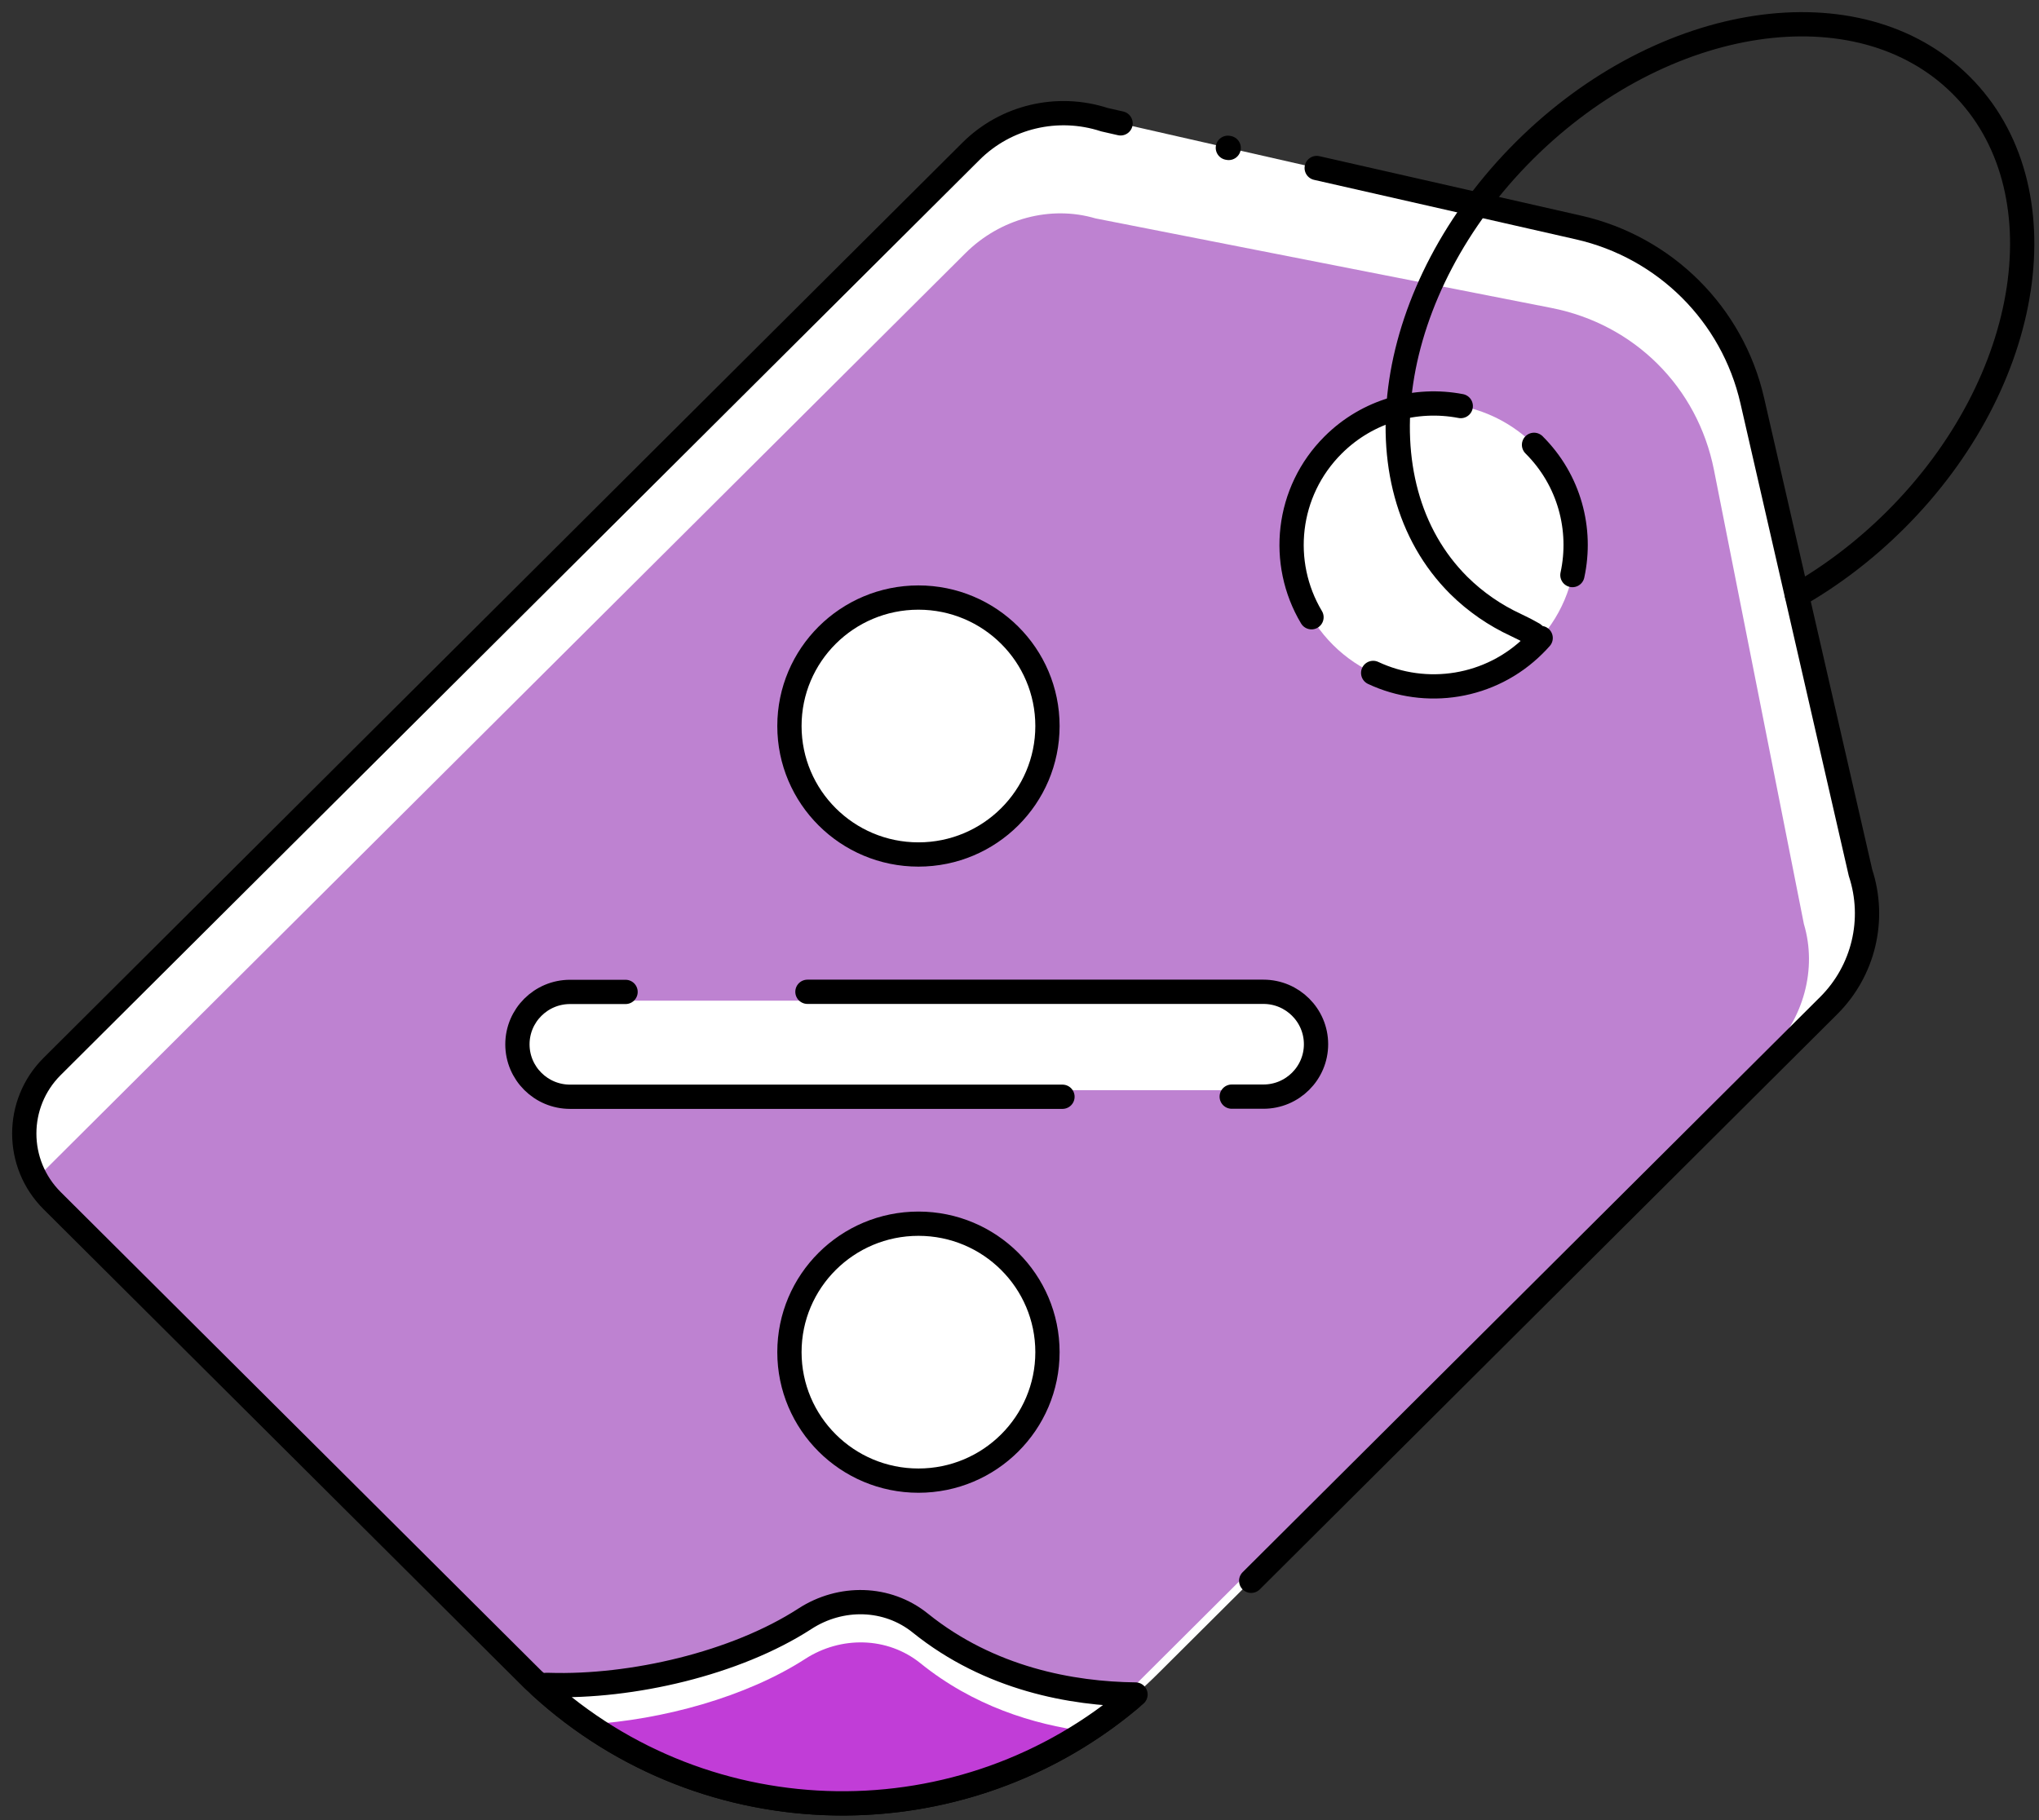
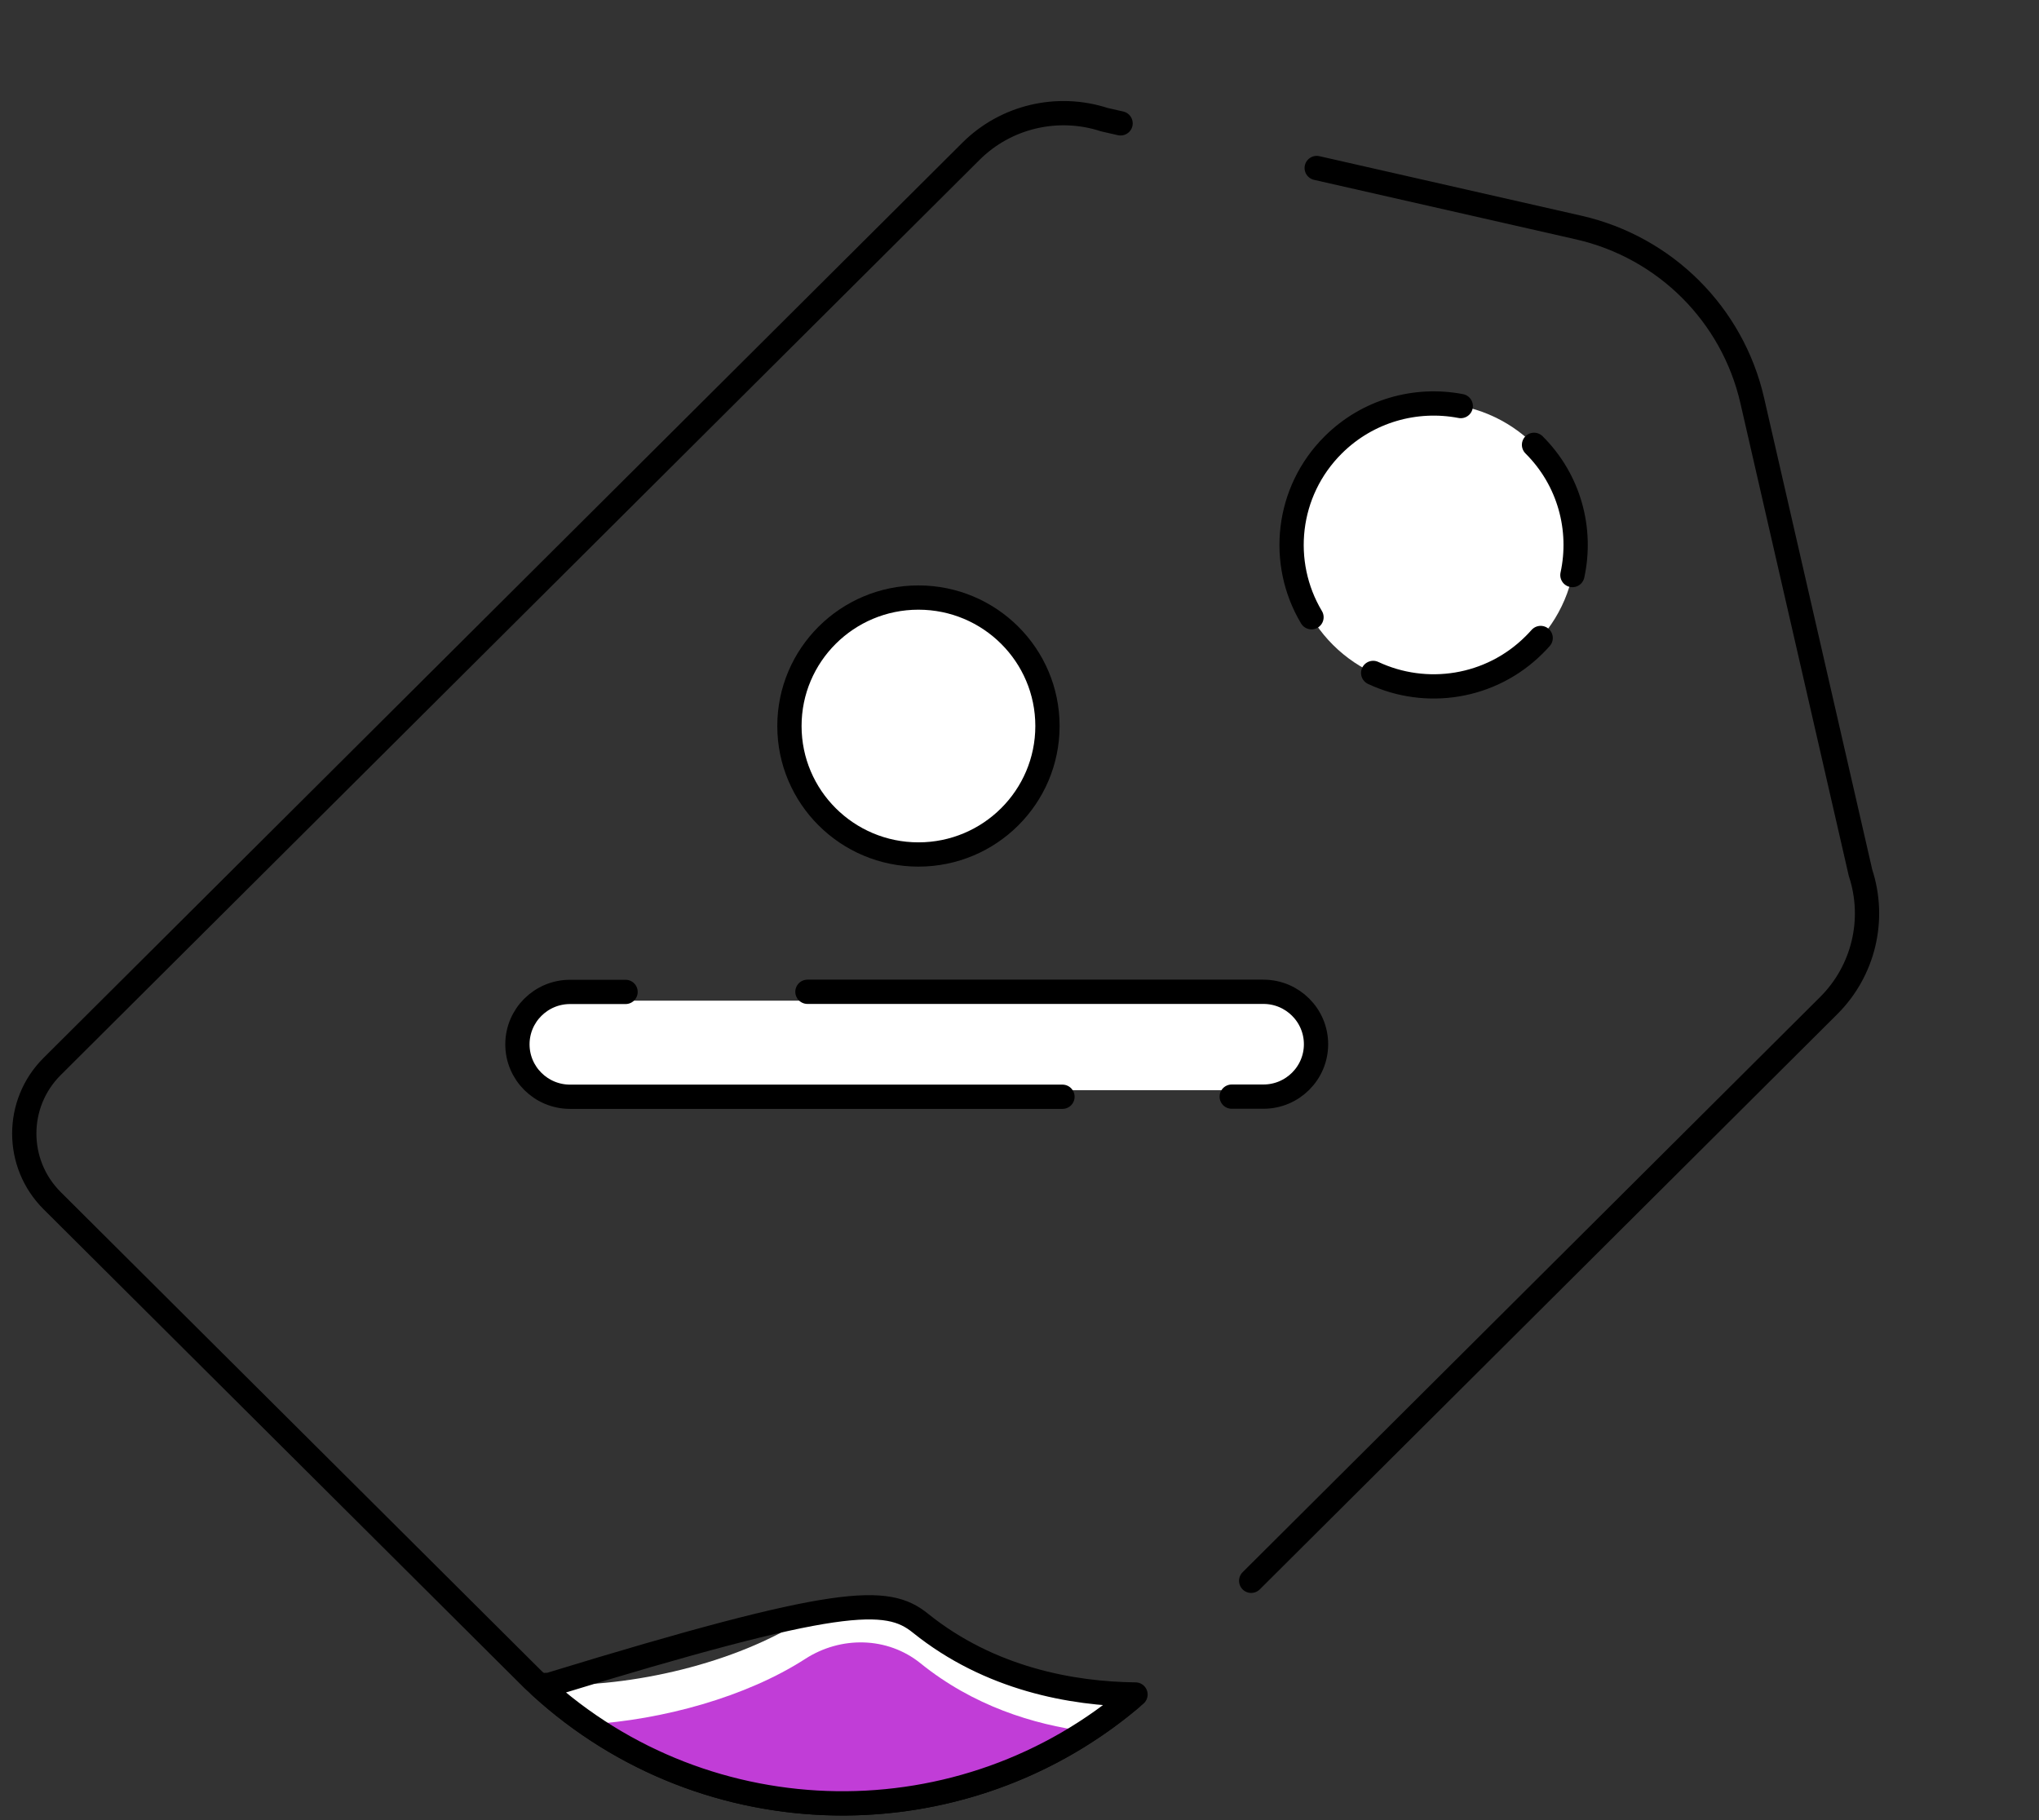
<svg xmlns="http://www.w3.org/2000/svg" width="84" height="75" viewBox="0 0 84 75" fill="none">
  <rect x="0" y="0" width="84" height="75" fill="#333333" stroke="none" />
-   <path d="M54.836 7.058L65.033 9.375C68.595 10.185 71.373 12.952 72.186 16.501L76.646 35.963C77.279 37.887 76.776 40.002 75.336 41.436L47.733 68.935C47.423 69.244 47.107 69.543 46.779 69.824C46.203 70.324 45.605 70.78 44.99 71.196C38.028 75.865 28.588 75.291 22.242 69.469C22.05 69.301 21.864 69.121 21.683 68.935L2.148 49.474C1.889 49.215 1.674 48.934 1.505 48.624C0.663 47.139 0.872 45.216 2.143 43.956L40.004 6.231C41.438 4.802 43.567 4.301 45.498 4.931L47.045 5.286" fill="white" />
-   <path d="M72.874 43.422L45.271 70.921C45.181 71.011 45.085 71.107 44.989 71.191C38.027 75.86 28.587 75.286 22.241 69.464C22.049 69.296 21.863 69.116 21.682 68.93L2.148 49.468C1.888 49.21 1.673 48.928 1.504 48.619C1.622 48.456 1.758 48.304 1.91 48.152L39.772 10.433C41.206 9.004 43.284 8.453 45.13 8.999L63.908 12.688C67.33 13.358 69.933 15.951 70.61 19.365L74.314 38.073C74.867 39.923 74.308 41.987 72.874 43.422Z" fill="#BE82D1" />
  <path d="M46.587 69.987C39.541 75.921 29.085 75.747 22.242 69.469C22.05 69.301 21.864 69.121 21.683 68.935L2.148 49.474C0.618 47.949 0.618 45.474 2.143 43.95L40.004 6.231C41.438 4.802 43.567 4.301 45.498 4.931L46.164 5.083" stroke="black" stroke-miterlimit="10" stroke-linecap="round" stroke-linejoin="round" />
  <path d="M54.244 6.923L65.033 9.375C68.596 10.185 71.373 12.953 72.186 16.502L76.647 35.963C77.279 37.887 76.776 40.002 75.337 41.436L51.545 65.139" stroke="black" stroke-miterlimit="10" stroke-linecap="round" stroke-linejoin="round" />
-   <path d="M50.584 6.09L50.618 6.096" stroke="black" stroke-miterlimit="10" stroke-linecap="round" stroke-linejoin="round" />
  <path d="M59.058 28.285C62.291 28.285 64.913 25.674 64.913 22.453C64.913 19.231 62.291 16.62 59.058 16.62C55.824 16.62 53.203 19.231 53.203 22.453C53.203 25.674 55.824 28.285 59.058 28.285Z" fill="white" />
  <path d="M63.47 26.289C63.385 26.384 63.295 26.48 63.199 26.575C61.403 28.364 58.738 28.747 56.57 27.729" stroke="black" stroke-miterlimit="10" stroke-linecap="round" stroke-linejoin="round" />
  <path d="M63.197 18.33C64.66 19.786 65.185 21.823 64.778 23.696" stroke="black" stroke-miterlimit="10" stroke-linecap="round" stroke-linejoin="round" />
  <path d="M54.029 25.434C52.691 23.195 52.991 20.259 54.922 18.335C56.35 16.912 58.332 16.378 60.178 16.732" stroke="black" stroke-miterlimit="10" stroke-linecap="round" stroke-linejoin="round" />
-   <path d="M63.169 26.126C62.943 25.996 62.706 25.872 62.463 25.76C61.588 25.355 60.792 24.809 60.098 24.123C55.88 19.922 57.088 11.895 62.802 6.203C68.516 0.511 76.567 -0.699 80.79 3.509C85.013 7.716 83.799 15.737 78.086 21.429C76.826 22.683 75.449 23.724 74.032 24.534" stroke="black" stroke-miterlimit="10" stroke-linecap="round" stroke-linejoin="round" />
  <path d="M46.779 69.824C46.136 70.381 45.464 70.887 44.764 71.343C38.531 75.393 30.372 75.297 24.235 71.05C23.541 70.572 22.875 70.044 22.242 69.464C22.349 69.436 22.468 69.419 22.615 69.425C26.019 69.532 30.299 68.547 33.167 66.697C34.641 65.741 36.56 65.774 37.921 66.871C40.772 69.183 44.171 69.796 46.779 69.824Z" fill="white" />
  <path d="M44.763 71.348C38.53 75.398 30.372 75.302 24.234 71.056C27.306 70.87 30.738 69.925 33.166 68.361C34.64 67.405 36.559 67.439 37.92 68.536C40.083 70.285 42.561 71.061 44.763 71.348Z" fill="#C13DD7" />
-   <path d="M46.779 69.824C39.733 75.921 29.153 75.803 22.242 69.469C22.349 69.436 22.474 69.424 22.615 69.43C26.019 69.537 30.305 68.553 33.161 66.702C34.635 65.746 36.549 65.78 37.915 66.882C40.772 69.183 44.165 69.796 46.779 69.824Z" stroke="black" stroke-miterlimit="10" stroke-linecap="round" stroke-linejoin="round" />
+   <path d="M46.779 69.824C39.733 75.921 29.153 75.803 22.242 69.469C22.349 69.436 22.474 69.424 22.615 69.43C34.635 65.746 36.549 65.78 37.915 66.882C40.772 69.183 44.165 69.796 46.779 69.824Z" stroke="black" stroke-miterlimit="10" stroke-linecap="round" stroke-linejoin="round" />
  <path d="M43.152 29.916C43.152 32.838 40.774 35.21 37.837 35.21C34.899 35.21 32.522 32.838 32.522 29.916C32.522 26.995 34.899 24.623 37.837 24.623C40.774 24.623 43.152 26.995 43.152 29.916Z" fill="white" stroke="black" />
-   <path d="M43.152 55.717C43.152 58.639 40.774 61.011 37.837 61.011C34.9 61.011 32.522 58.639 32.522 55.717C32.522 52.796 34.899 50.424 37.837 50.424C40.774 50.424 43.152 52.796 43.152 55.717Z" fill="white" stroke="black" />
  <path d="M52.628 44.924H23.569C22.547 44.924 21.717 44.097 21.717 43.079C21.717 42.061 22.547 41.234 23.569 41.234H52.634C53.656 41.234 54.486 42.061 54.486 43.079C54.48 44.097 53.65 44.924 52.628 44.924Z" fill="white" />
  <path d="M43.77 45.193H23.484C22.288 45.193 21.316 44.226 21.316 43.033C21.316 41.841 22.288 40.873 23.484 40.873H25.771" stroke="black" stroke-miterlimit="10" stroke-linecap="round" stroke-linejoin="round" />
  <path d="M33.264 40.868H52.048C53.245 40.868 54.216 41.836 54.216 43.028C54.216 44.221 53.245 45.188 52.048 45.188H50.743" stroke="black" stroke-miterlimit="10" stroke-linecap="round" stroke-linejoin="round" />
</svg>